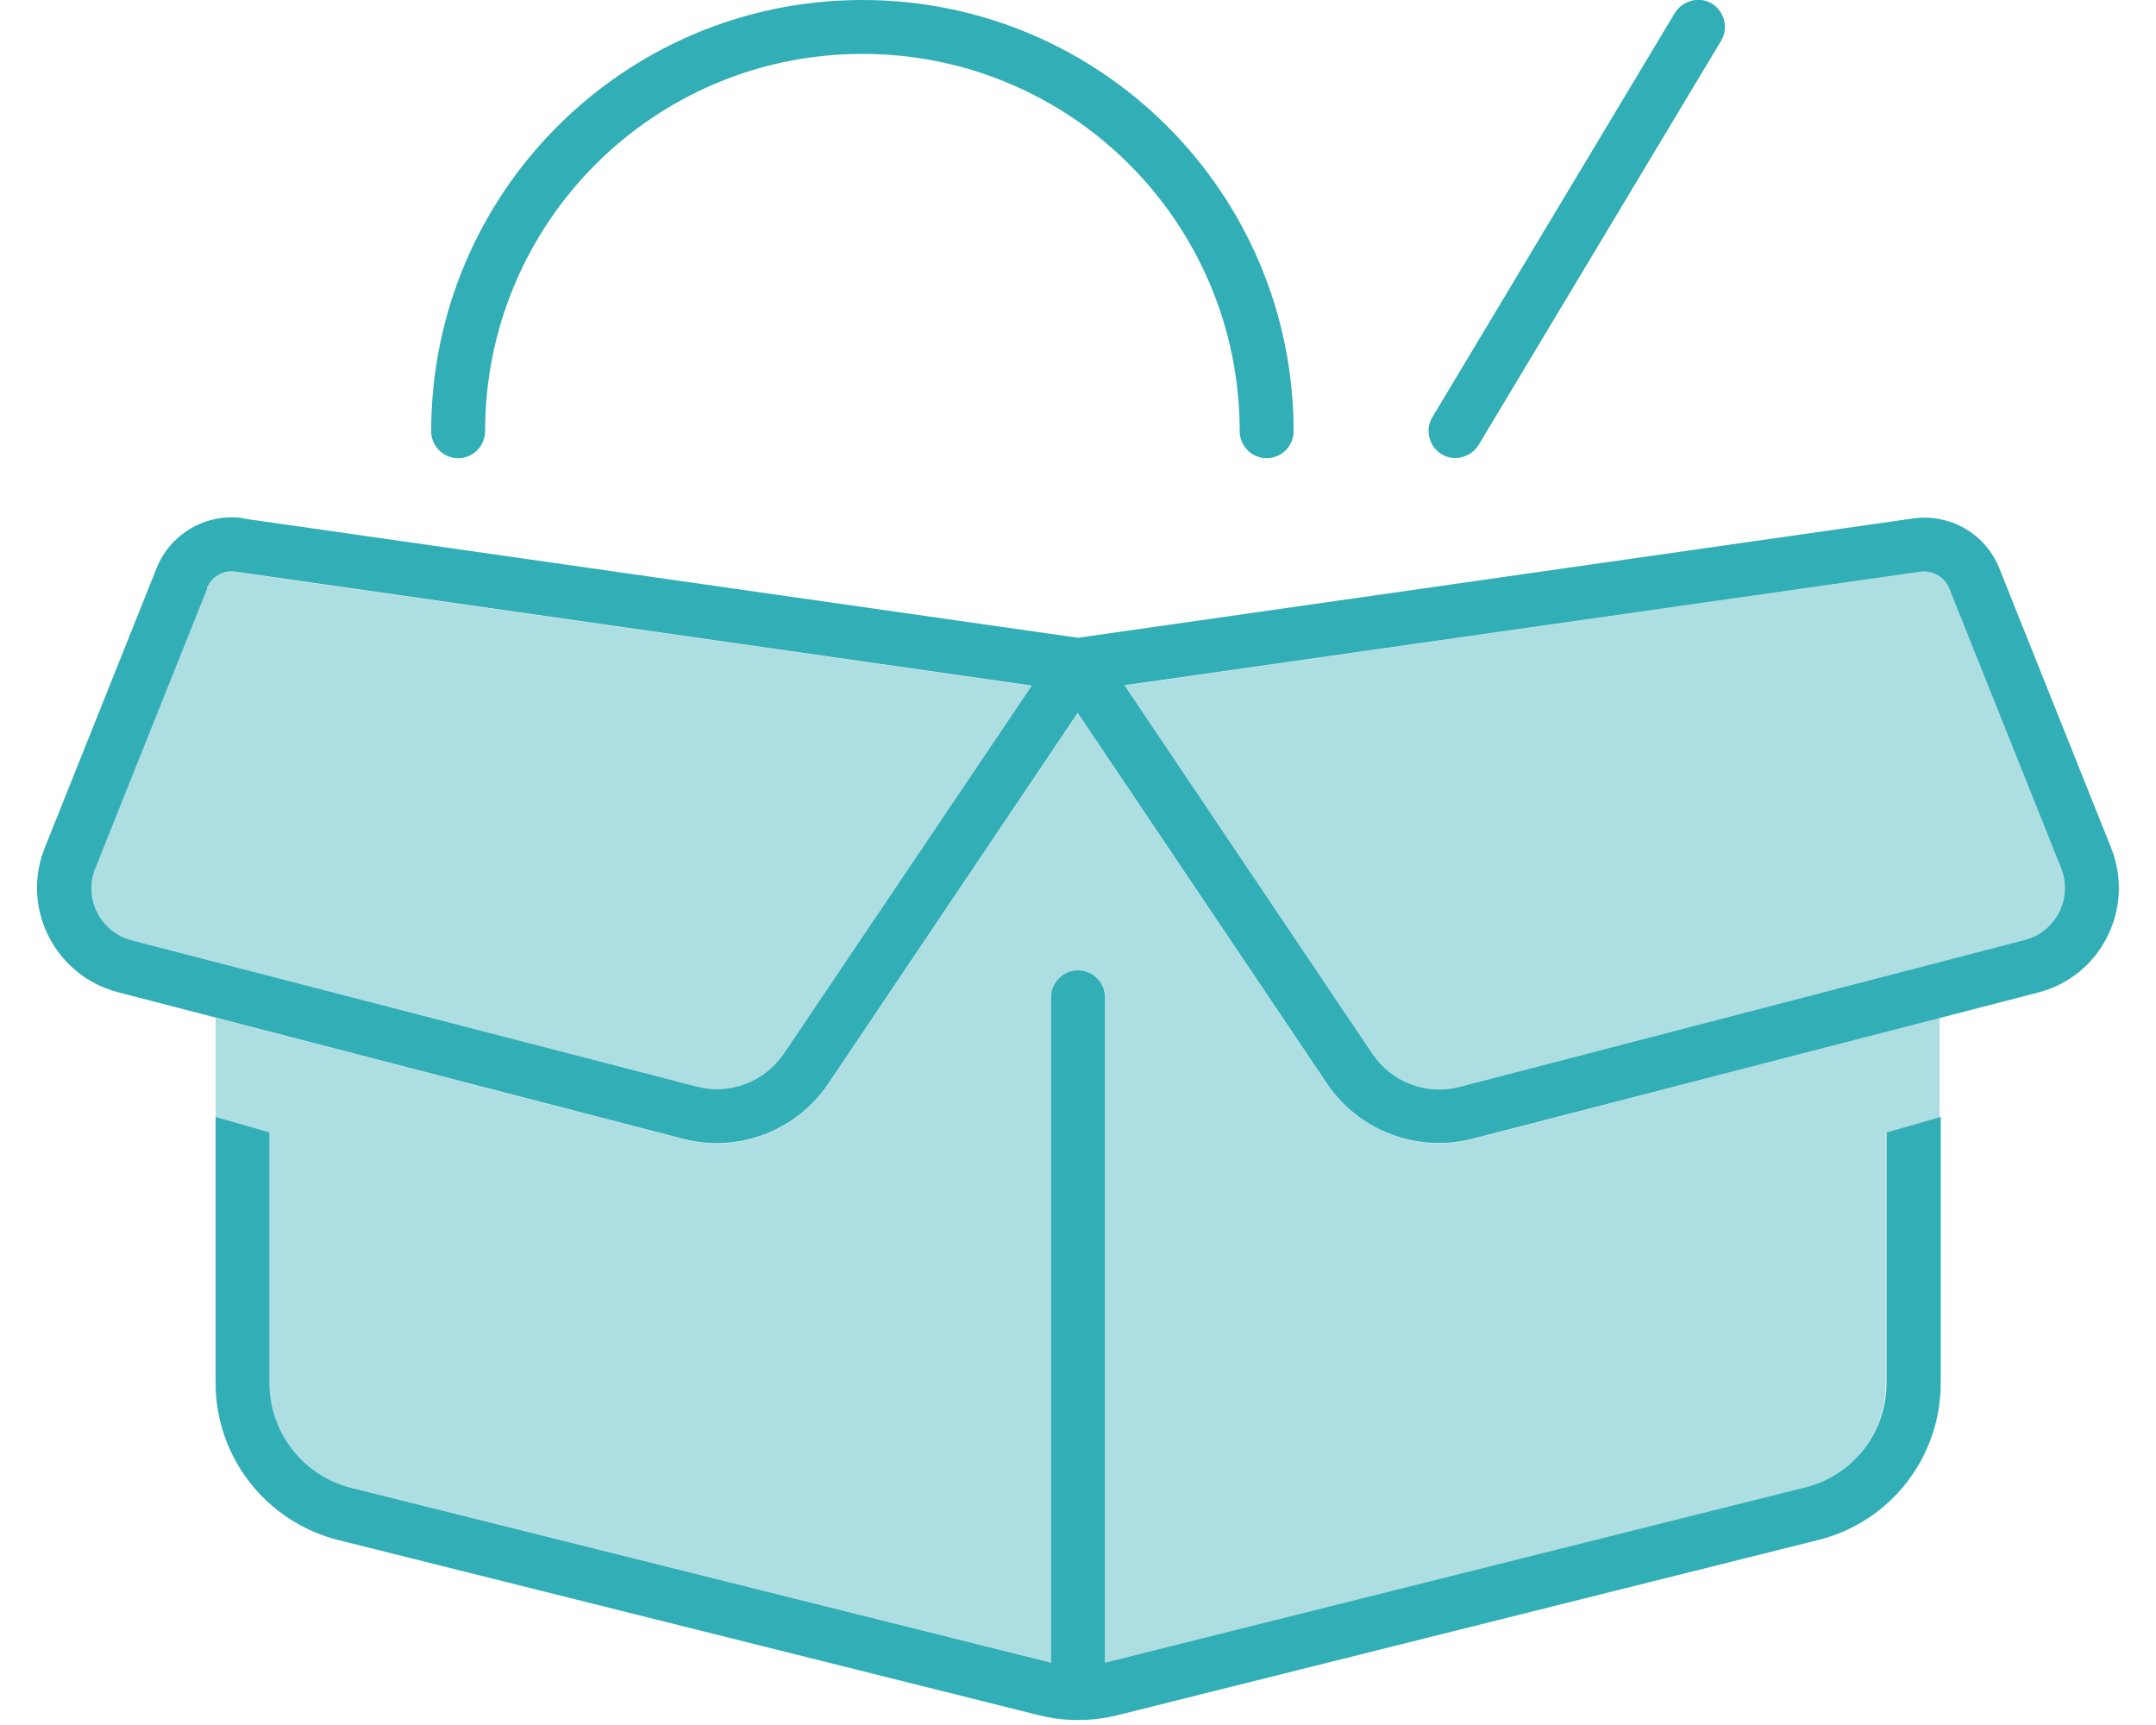
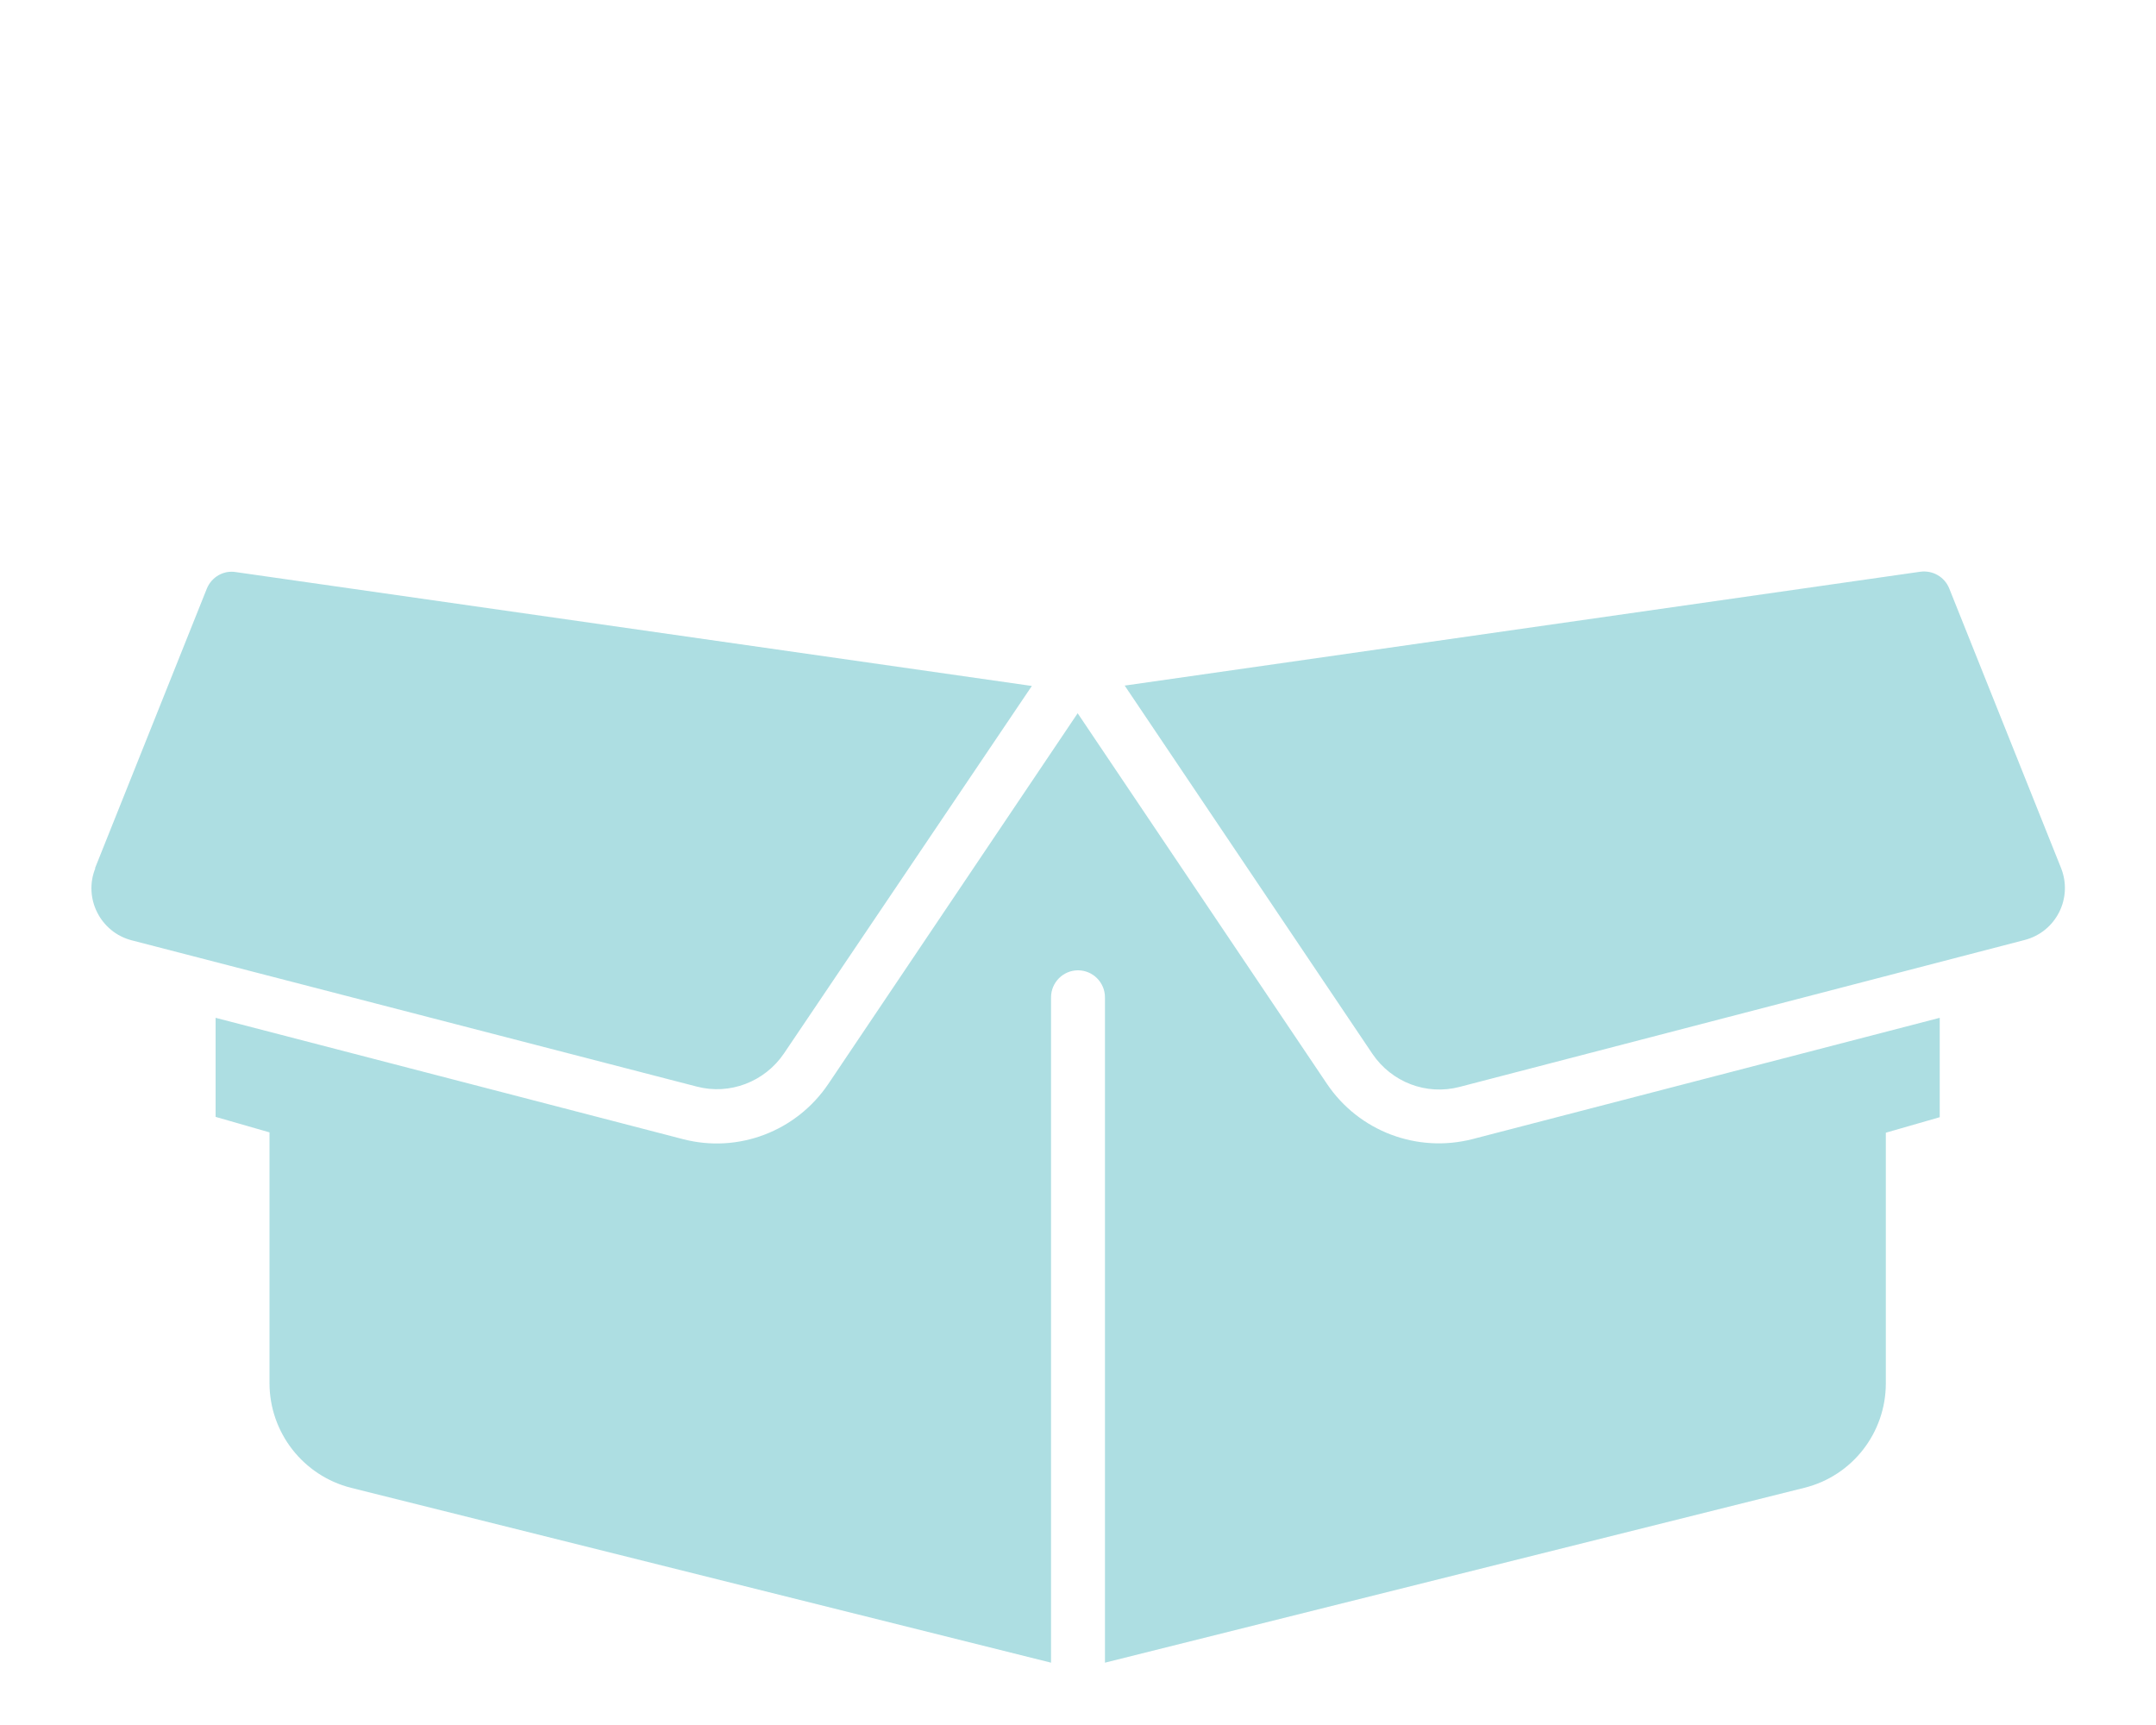
<svg xmlns="http://www.w3.org/2000/svg" viewBox="0 0 640 512">
  <path class="fa-secondary" opacity=".4" fill="#32aeb6" d="M28.2 257.7l33.2-83c1.4-3.4 4.9-5.5 8.6-4.9l236.3 33.8L232.7 312.7c-5.7 8.4-16.1 12.4-25.9 9.8L39.1 279.1c-9.3-2.4-14.4-12.5-10.8-21.4zM64 302.1l138.7 36c16.4 4.3 33.7-2.3 43.2-16.4l74-110 74 110c9.5 14.1 26.8 20.6 43.2 16.4l138.7-36c0 9.8 0 19.7 0 29.5l-16 4.6 0 74.4c0 14.7-10 27.5-24.2 31L328 493.5 328 296c0-4.4-3.6-8-8-8s-8 3.6-8 8l0 197.5L104.2 441.6C90 438 80 425.2 80 410.5l0-74.4-16-4.6c0 6.6 0 13.1 0 19.7l0-49.2zm269.8-98.6L570 169.7c3.7-.5 7.2 1.5 8.6 4.9l33.2 83c3.6 9-1.5 19-10.8 21.4L433.3 322.6c-9.9 2.6-20.2-1.4-25.9-9.8L333.8 203.4z" />
-   <path class="fa-primary" fill="#32aeb6" d="M510.9 12.1c2.3-3.8 1-8.7-2.7-11s-8.7-1-11 2.7l-72 120c-2.3 3.8-1 8.7 2.7 11s8.7 1 11-2.7l72-120zM256 16c61.9 0 112 50.1 112 112c0 4.4 3.6 8 8 8s8-3.6 8-8C384 57.3 326.7 0 256 0S128 57.3 128 128c0 4.4 3.6 8 8 8s8-3.6 8-8c0-61.9 50.1-112 112-112zM61.4 174.6c1.4-3.4 4.9-5.5 8.6-4.9l236.3 33.8L232.7 312.7c-5.7 8.4-16.1 12.4-25.9 9.8L39.1 279.1c-9.3-2.4-14.4-12.5-10.8-21.4l33.2-83zm10.8-20.8c-11-1.6-21.6 4.6-25.7 14.8l-33.2 83c-7.2 17.9 3 38 21.7 42.9l167.7 43.5c16.4 4.3 33.7-2.3 43.2-16.4l74-110 74 110c9.5 14.1 26.8 20.6 43.2 16.4L605 294.6c18.7-4.8 28.8-25 21.7-42.9l-33.2-83c-4.1-10.3-14.7-16.4-25.7-14.8L320 189.3 72.2 153.9zM560 336.1l0 74.4c0 14.7-10 27.5-24.2 31L328 493.5 328 296c0-4.4-3.6-8-8-8s-8 3.6-8 8l0 197.5L104.2 441.6C90 438 80 425.2 80 410.5l0-74.4-16-4.6 0 79c0 22 15 41.2 36.4 46.6l208 52c7.6 1.9 15.6 1.9 23.3 0l208-52c21.4-5.3 36.4-24.5 36.4-46.6l0-79-16 4.6zm10-166.4c3.7-.5 7.2 1.5 8.6 4.9l33.2 83c3.6 9-1.5 19-10.8 21.4L433.3 322.6c-9.9 2.6-20.2-1.4-25.9-9.8L333.8 203.4 570 169.7z" />
</svg>